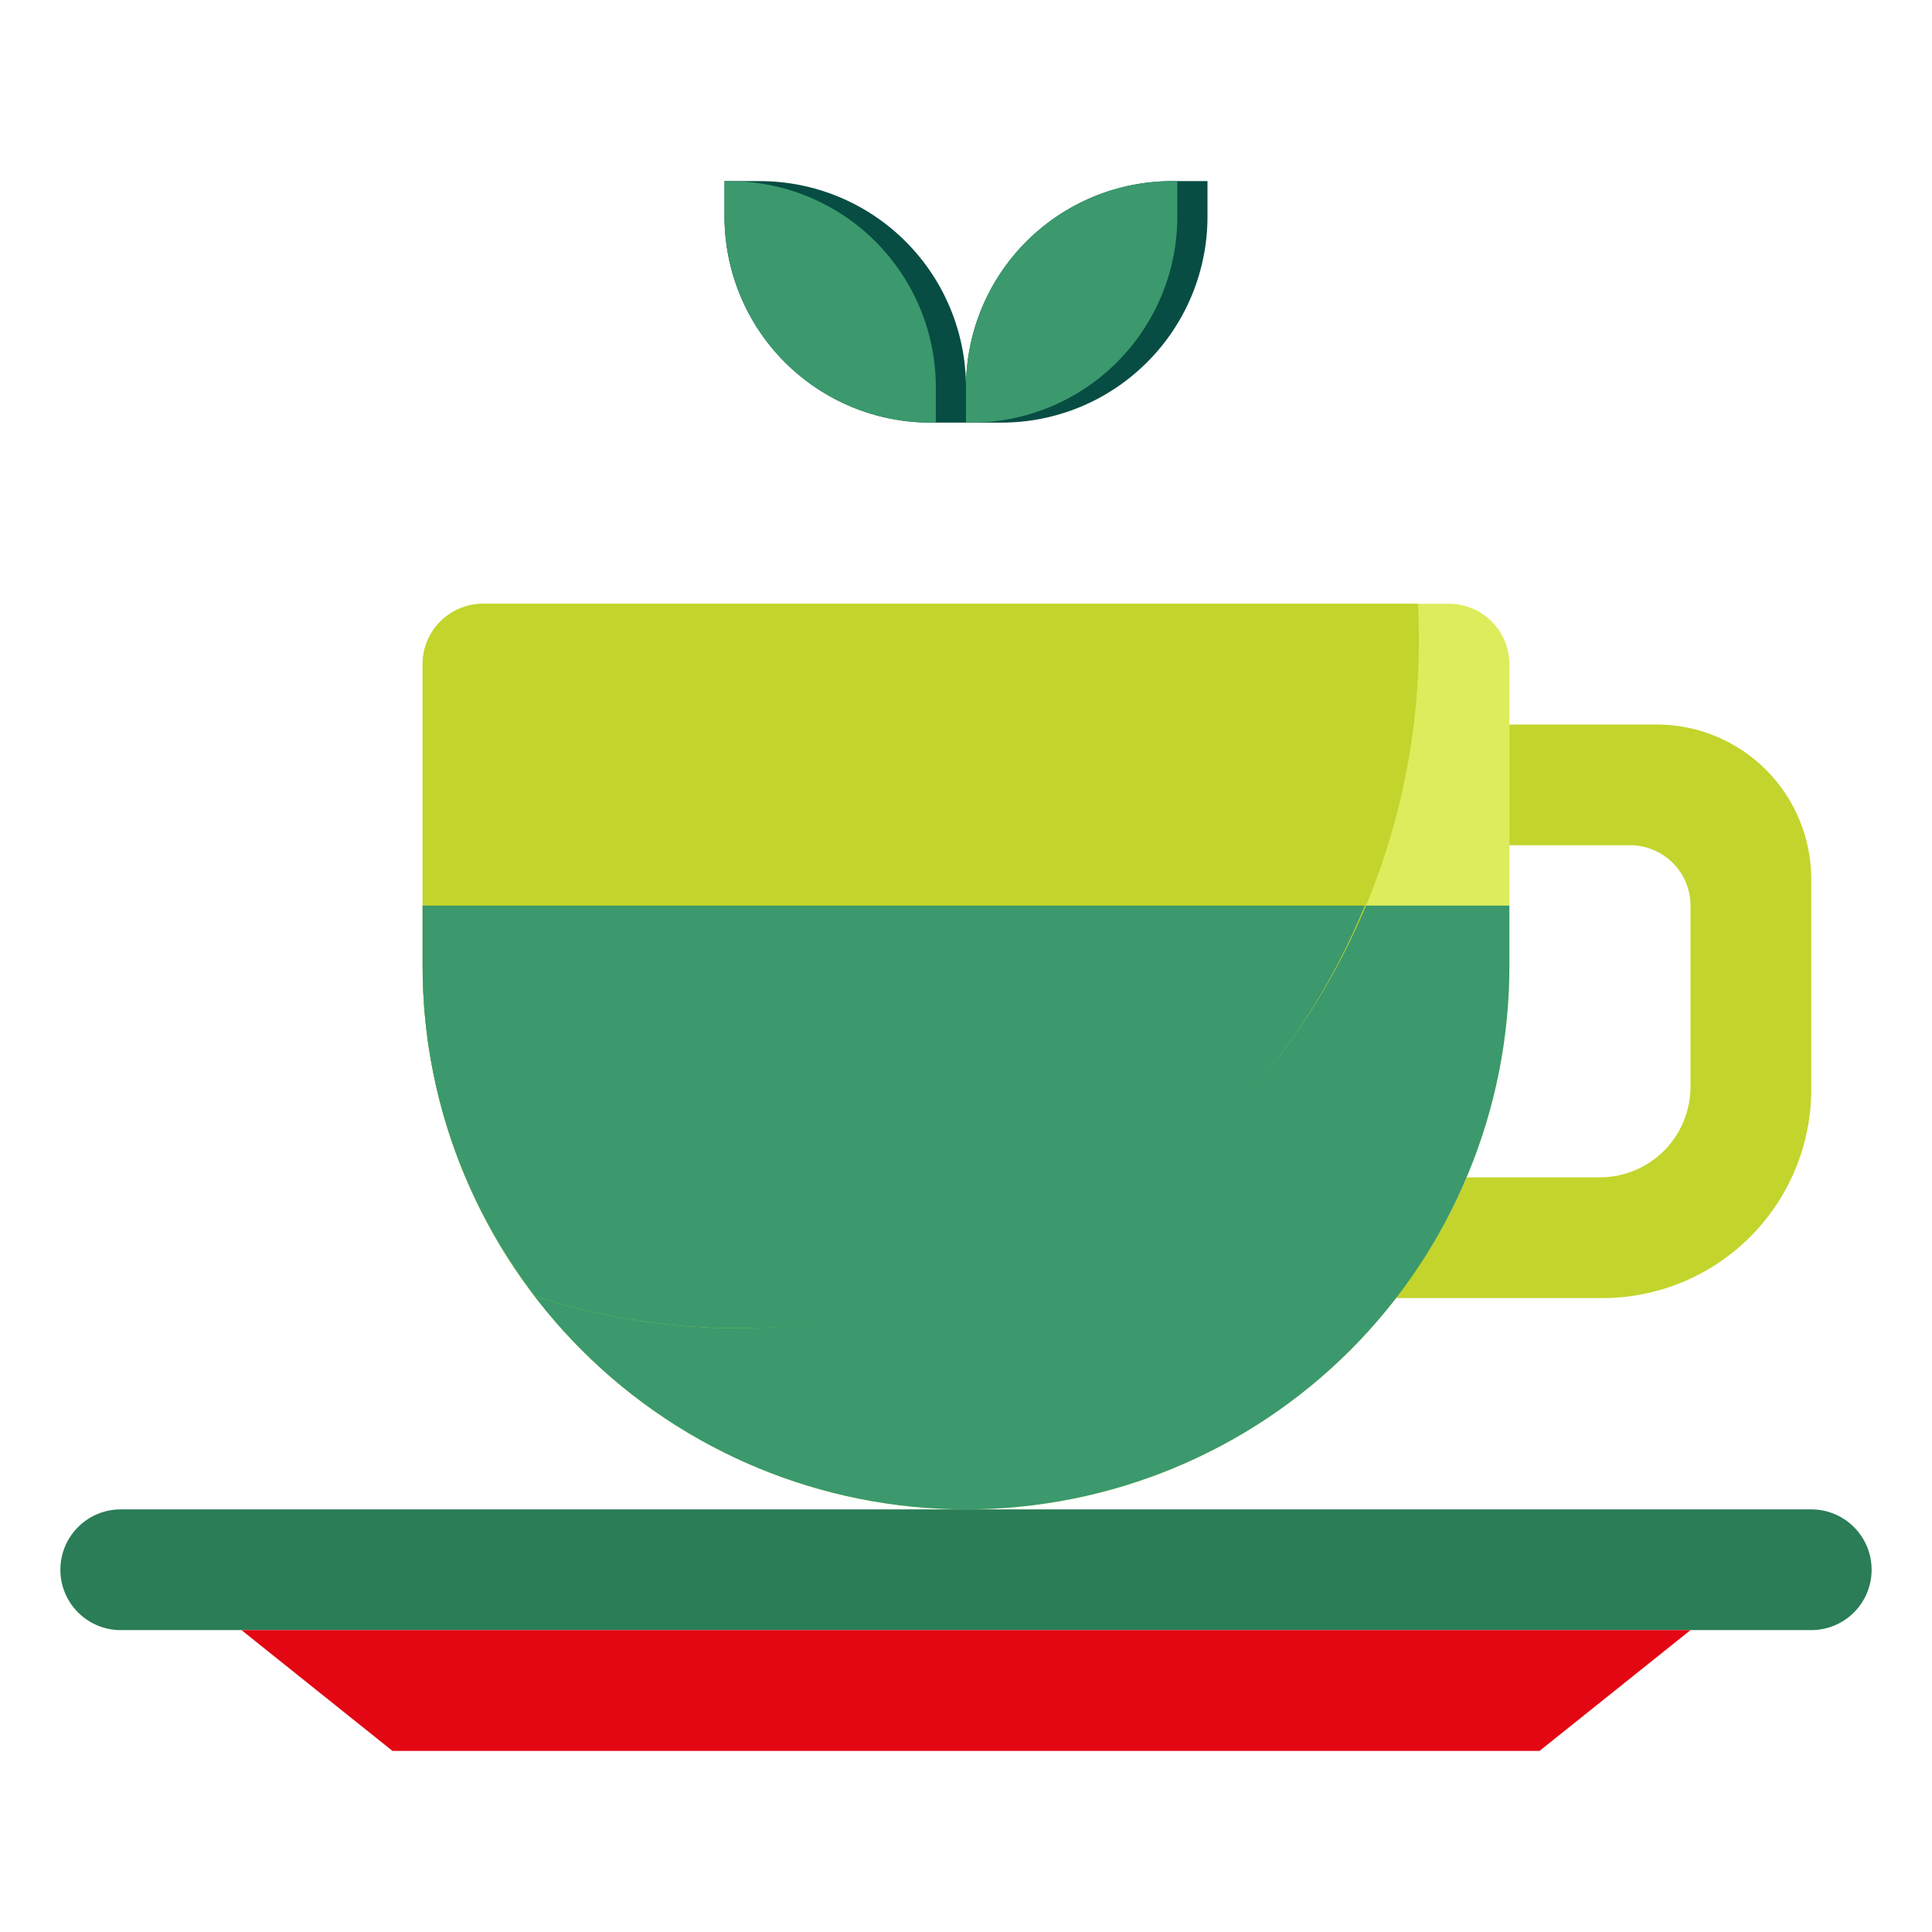
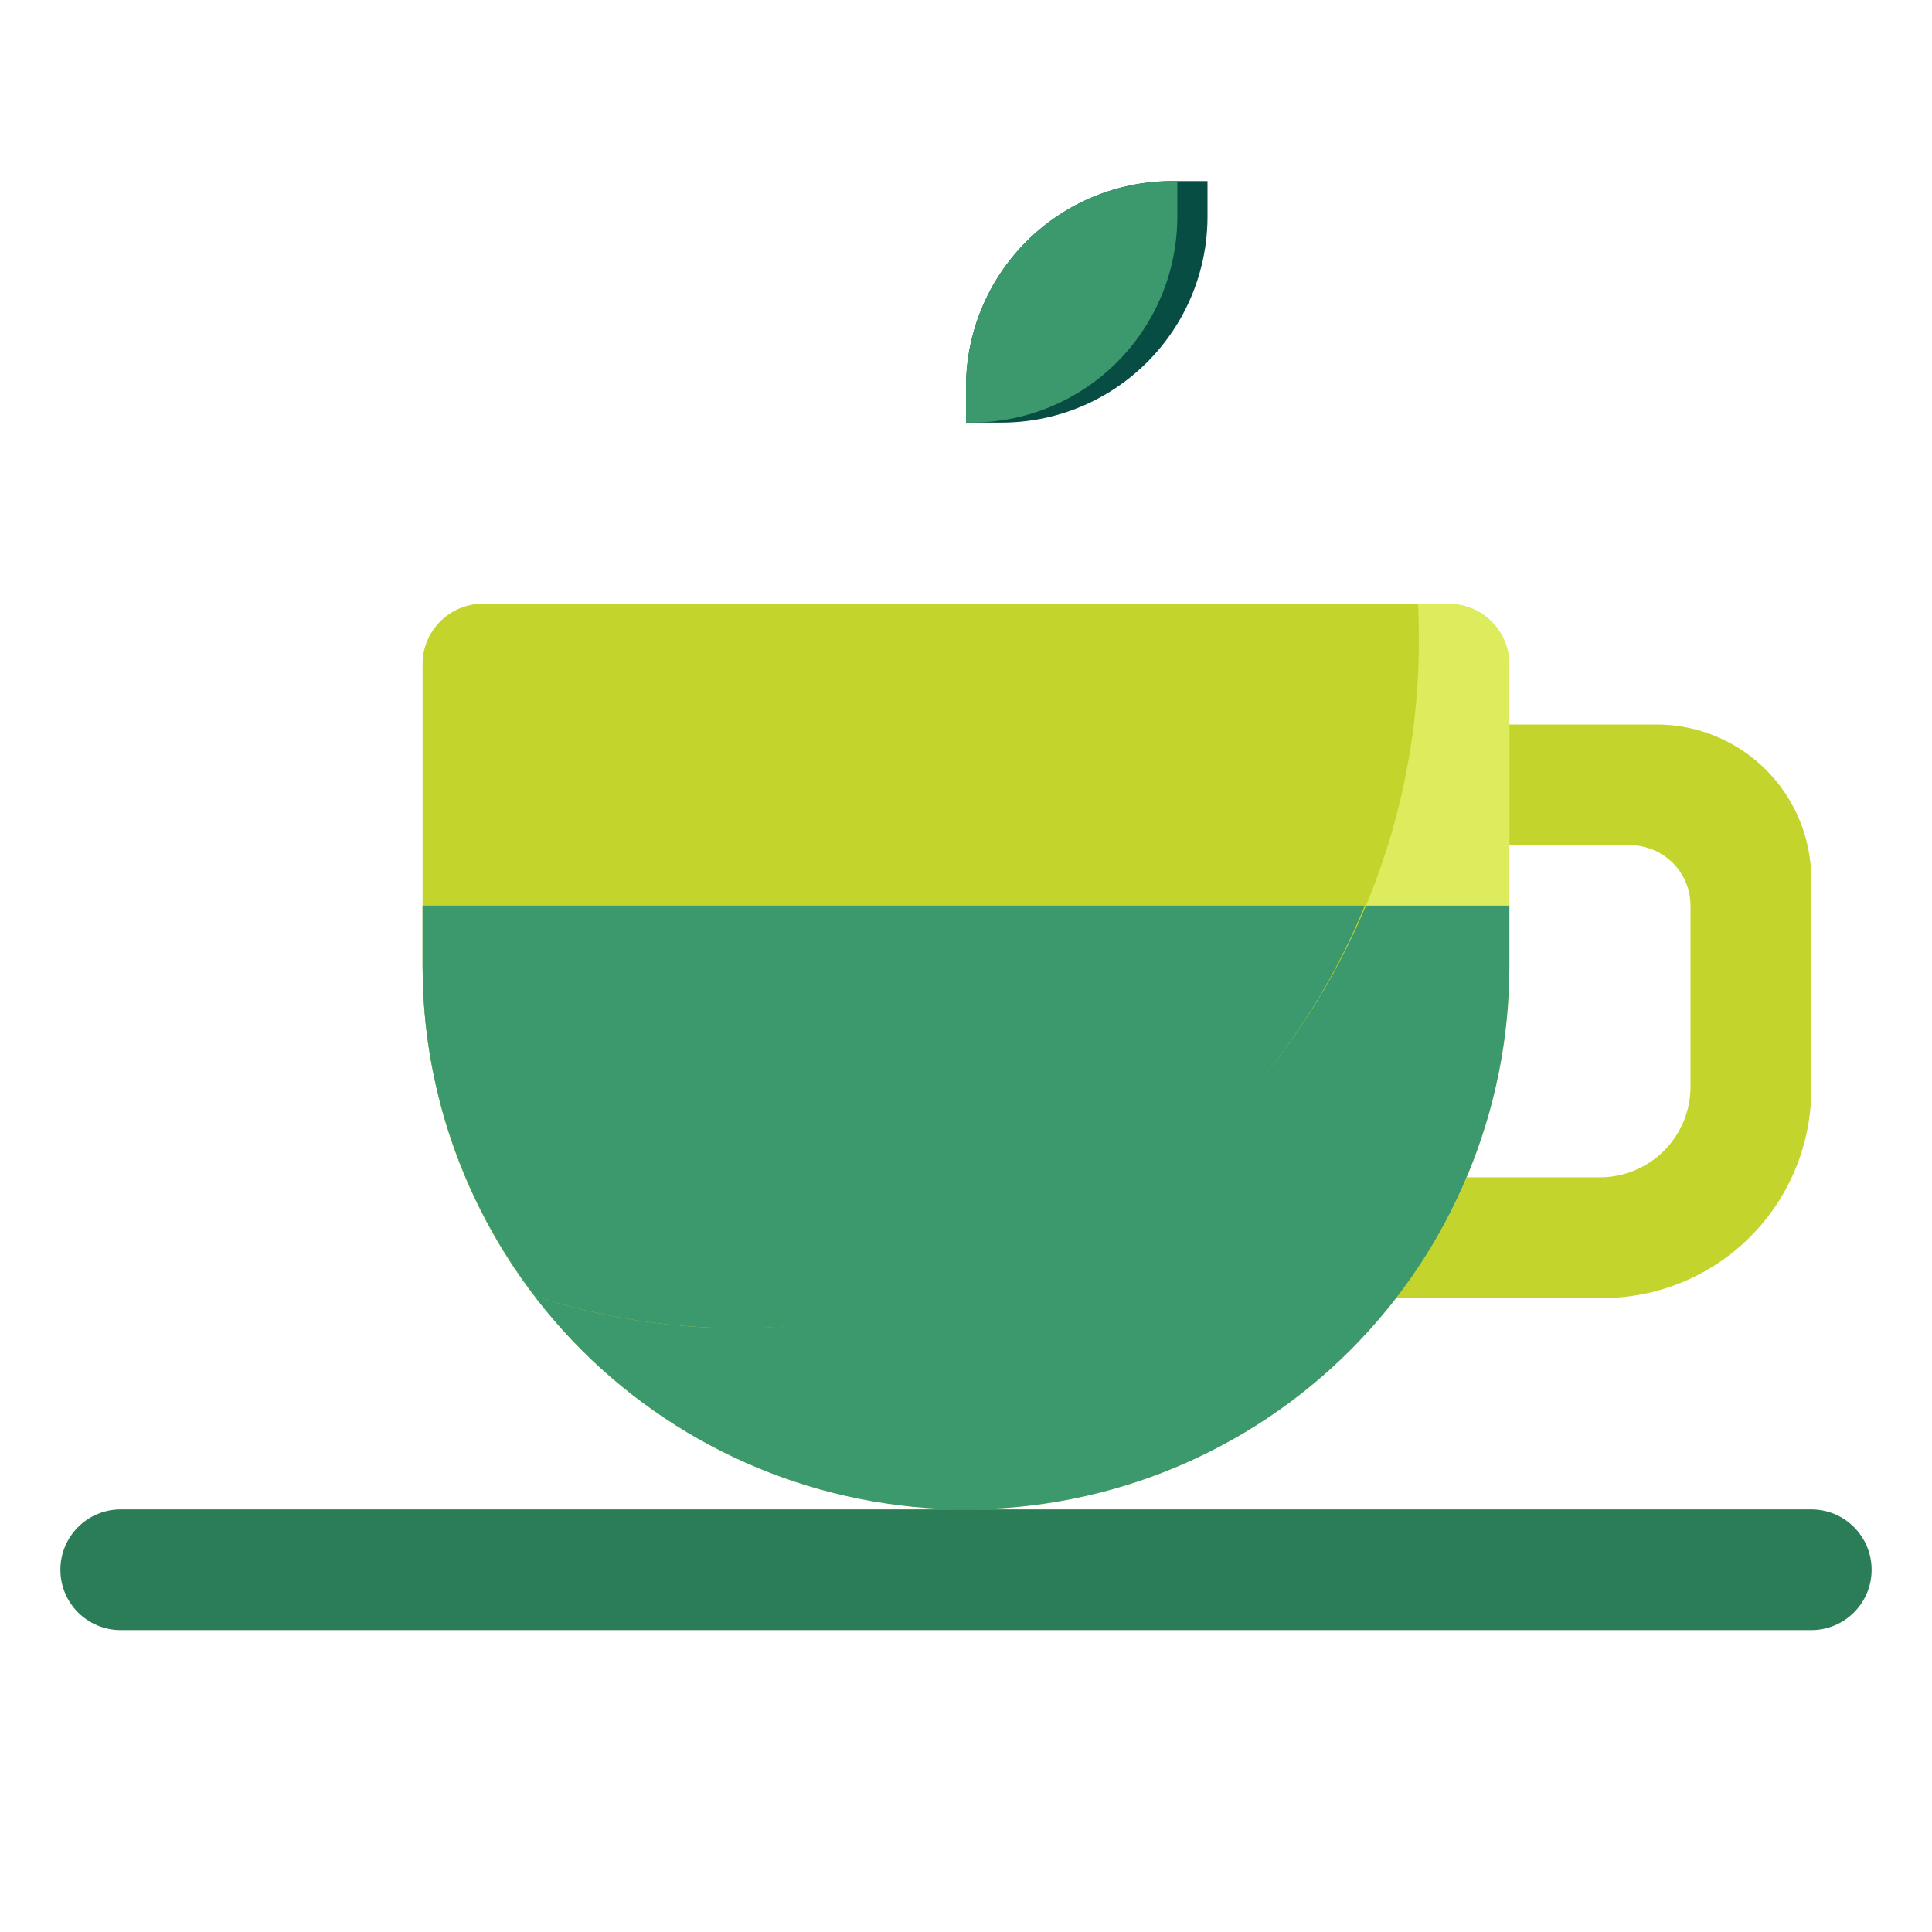
<svg xmlns="http://www.w3.org/2000/svg" width="55" height="55" viewBox="0 0 55 55" fill="none">
  <path d="M13.75 17.188H41.25C41.706 17.188 42.143 17.369 42.465 17.691C42.788 18.013 42.969 18.45 42.969 18.906V27.5C42.969 31.603 41.339 35.537 38.438 38.438C35.537 41.339 31.603 42.969 27.5 42.969C23.397 42.969 19.463 41.339 16.562 38.438C13.661 35.537 12.031 31.603 12.031 27.5V18.906C12.031 18.45 12.212 18.013 12.535 17.691C12.857 17.369 13.294 17.188 13.75 17.188Z" fill="#DDEC5C" />
  <path d="M50.274 21.914C49.448 21.089 48.329 20.625 47.162 20.625H42.969V24.062H46.406C46.862 24.062 47.299 24.244 47.622 24.566C47.944 24.888 48.125 25.325 48.125 25.781V30.938C48.125 31.621 47.853 32.277 47.37 32.761C46.886 33.244 46.231 33.516 45.547 33.516H41.755C41.23 34.744 40.548 35.9 39.726 36.953H45.62C47.196 36.953 48.707 36.327 49.822 35.212C50.936 34.098 51.562 32.587 51.563 31.011V25.026C51.562 23.859 51.099 22.739 50.274 21.914Z" fill="#C3D42C" />
  <path d="M51.562 42.969H3.438C2.488 42.969 1.719 43.738 1.719 44.688C1.719 45.637 2.488 46.406 3.438 46.406H51.562C52.512 46.406 53.281 45.637 53.281 44.688C53.281 43.738 52.512 42.969 51.562 42.969Z" fill="#2A7D56" />
-   <path d="M6.875 46.406L11.172 49.844H43.828L48.125 46.406H6.875Z" fill="#E30613" />
  <path d="M42.969 27.5V25.781H12.031V27.5C12.031 31.603 13.661 35.537 16.562 38.438C19.463 41.339 23.397 42.969 27.5 42.969C31.603 42.969 35.537 41.339 38.438 38.438C41.339 35.537 42.969 31.603 42.969 27.5Z" fill="#3B996D" />
  <path d="M27.5 11.024V12.031H28.507C29.278 12.031 30.041 11.88 30.753 11.585C31.465 11.29 32.111 10.857 32.656 10.312C33.201 9.768 33.633 9.121 33.928 8.409C34.223 7.697 34.375 6.934 34.375 6.163V5.156H33.368C32.597 5.156 31.834 5.308 31.122 5.603C30.41 5.898 29.764 6.33 29.219 6.875C28.674 7.42 28.241 8.067 27.947 8.779C27.652 9.49 27.5 10.254 27.5 11.024Z" fill="#074D43" />
  <path d="M33.516 6.163V5.156H33.368C31.812 5.156 30.319 5.774 29.219 6.875C28.118 7.975 27.5 9.468 27.5 11.024V12.031H27.648C29.204 12.031 30.697 11.413 31.797 10.313C32.897 9.212 33.516 7.72 33.516 6.163Z" fill="#3B996D" />
-   <path d="M27.5 11.024V12.031H26.493C25.722 12.031 24.959 11.88 24.247 11.585C23.535 11.29 22.889 10.857 22.344 10.312C21.799 9.768 21.366 9.121 21.072 8.409C20.777 7.697 20.625 6.934 20.625 6.163V5.156H21.632C22.403 5.156 23.166 5.308 23.878 5.603C24.59 5.898 25.236 6.33 25.781 6.875C26.326 7.42 26.759 8.067 27.053 8.779C27.348 9.49 27.5 10.254 27.5 11.024Z" fill="#074D43" />
-   <path d="M24.922 6.875C24.377 6.33 23.73 5.898 23.018 5.603C22.306 5.308 21.543 5.156 20.773 5.156H20.625V6.163C20.625 7.72 21.243 9.212 22.344 10.313C23.444 11.413 24.937 12.031 26.493 12.031H26.641V11.024C26.641 10.254 26.489 9.49 26.194 8.779C25.899 8.067 25.467 7.42 24.922 6.875Z" fill="#3B996D" />
  <path d="M40.391 18.047C40.391 17.759 40.381 17.473 40.369 17.188H13.75C13.294 17.188 12.857 17.369 12.535 17.691C12.212 18.013 12.031 18.45 12.031 18.906V27.5C12.03 30.901 13.157 34.207 15.234 36.9C17.115 37.506 19.079 37.814 21.055 37.812C26.24 37.755 31.189 35.64 34.816 31.934C38.442 28.227 40.447 23.232 40.391 18.047Z" fill="#C3D42C" />
  <path d="M38.853 25.781H12.031V27.5C12.03 30.901 13.157 34.207 15.234 36.9C17.115 37.506 19.079 37.814 21.055 37.812C24.879 37.792 28.61 36.638 31.779 34.496C34.947 32.355 37.409 29.322 38.853 25.781Z" fill="#3B996D" />
</svg>